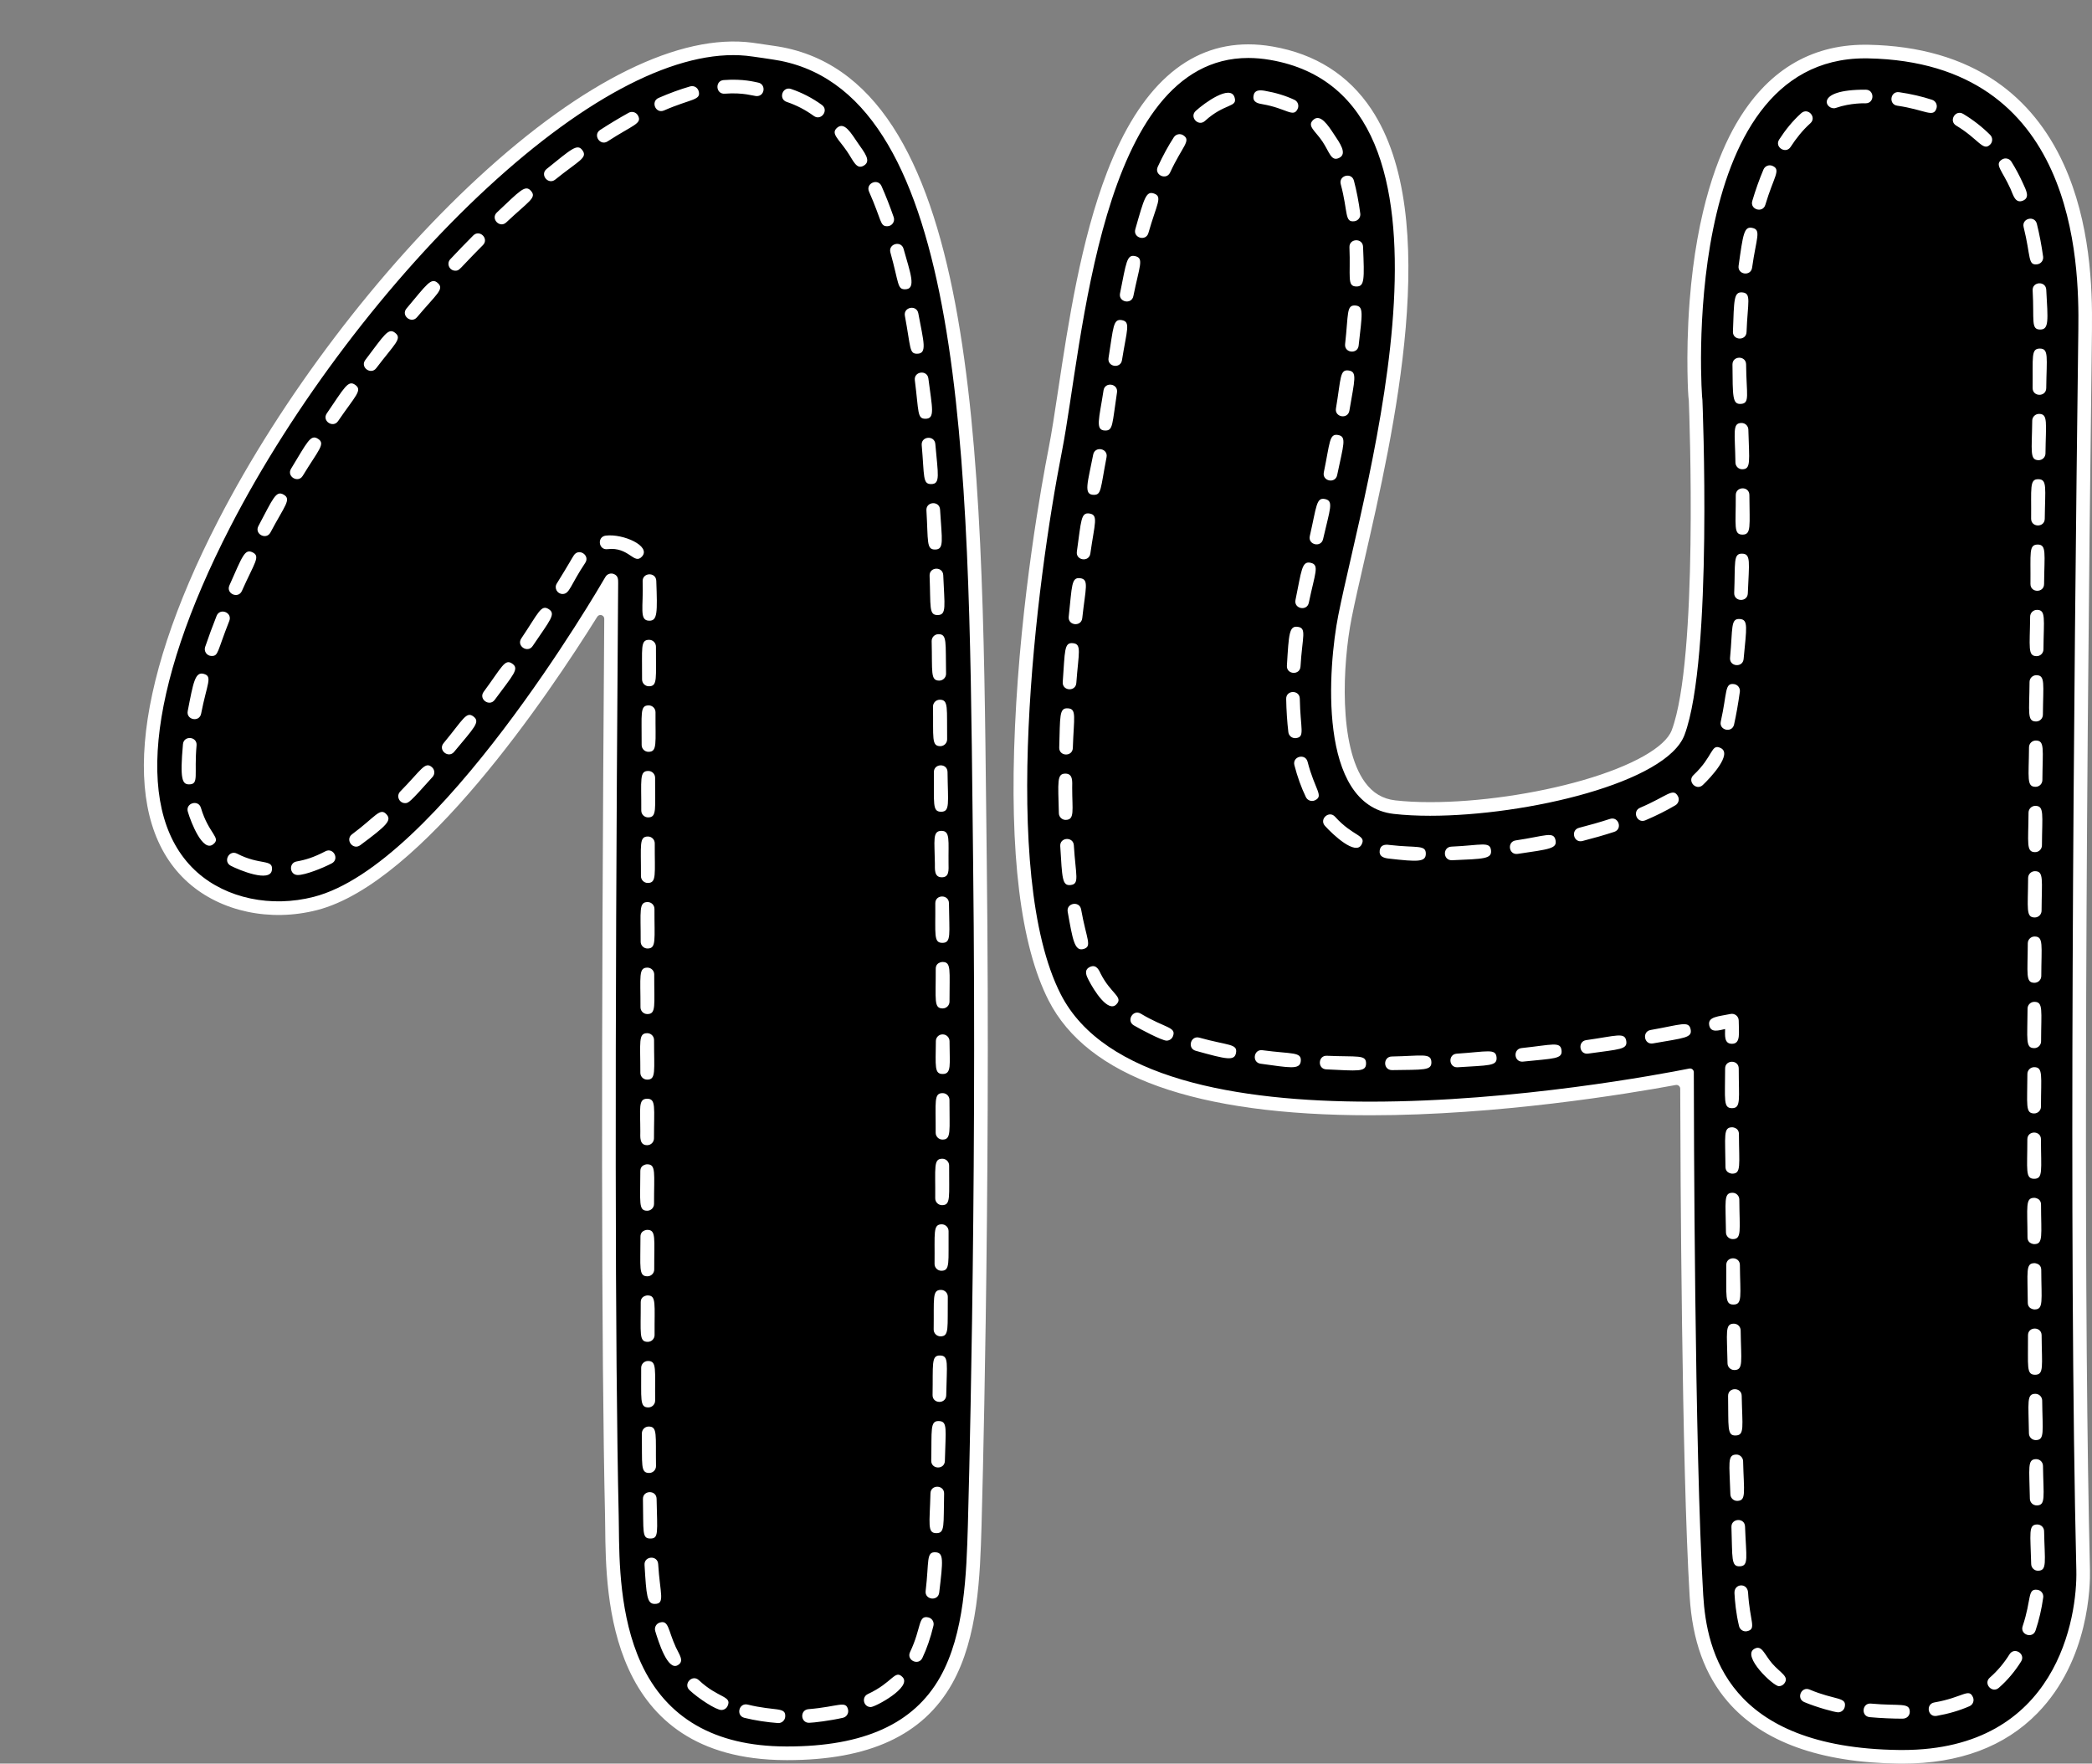
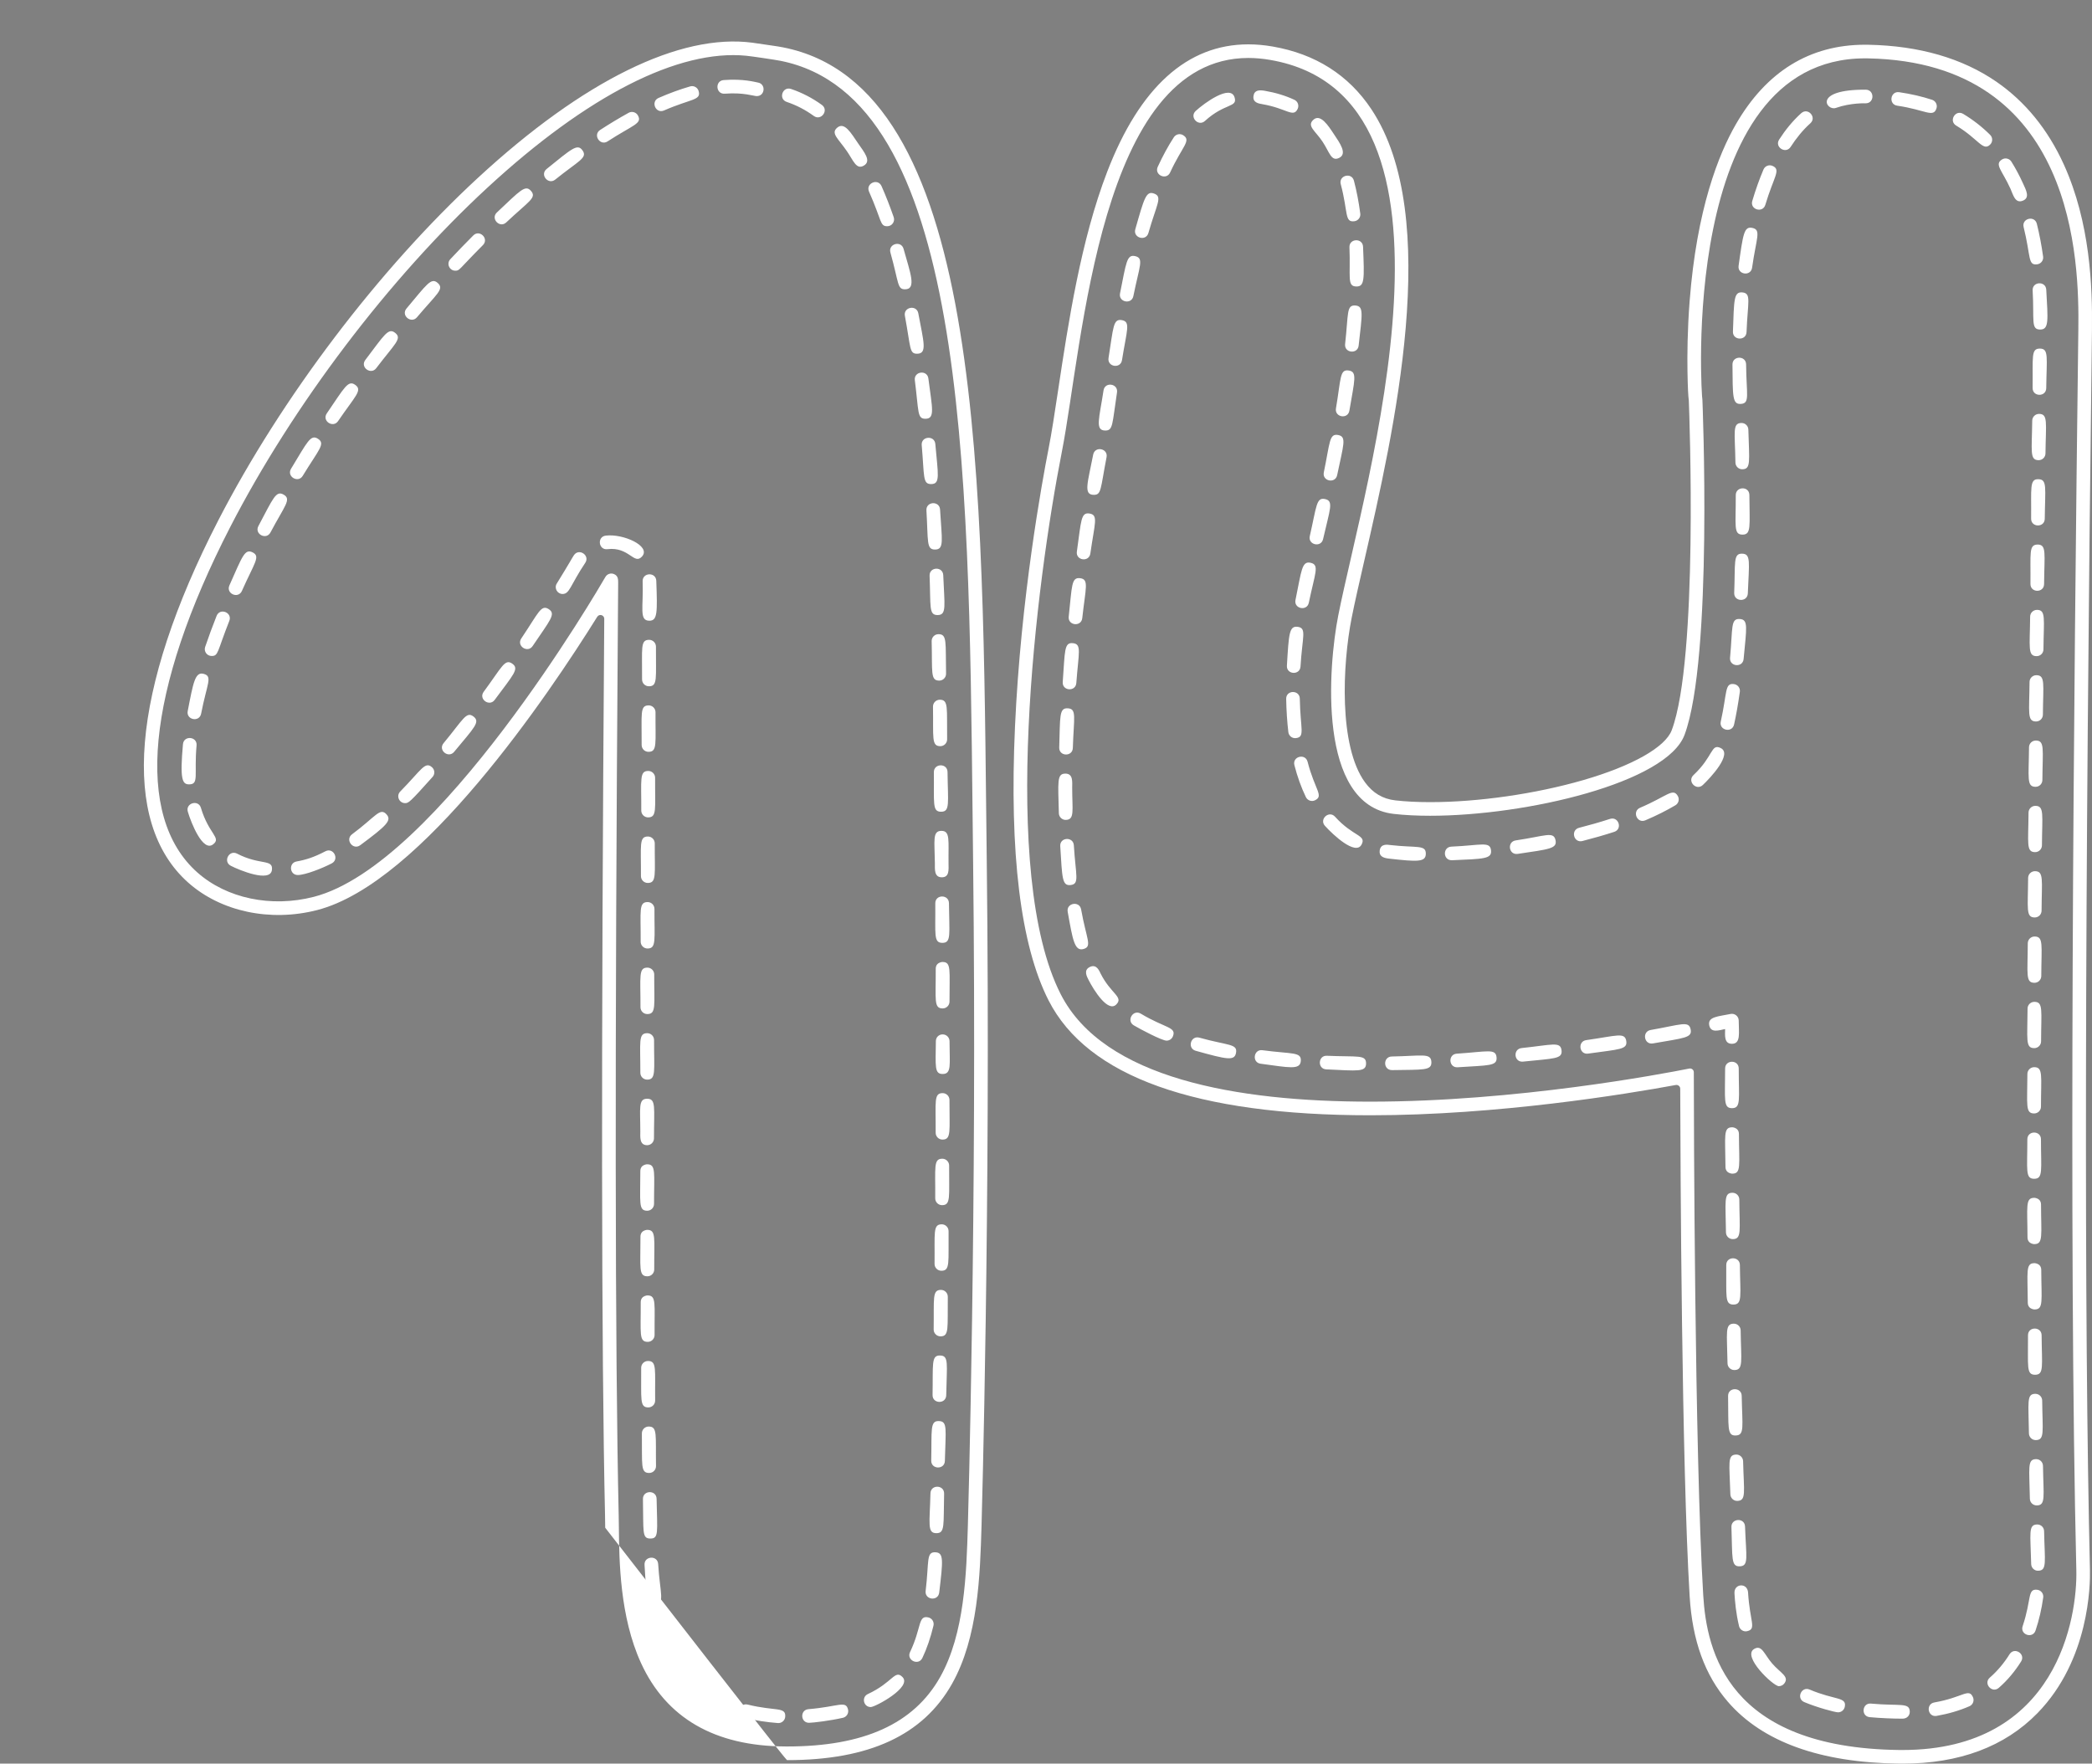
<svg xmlns="http://www.w3.org/2000/svg" fill="#000000" height="1283.4" preserveAspectRatio="xMidYMid meet" version="1" viewBox="-104.7 -30.2 1522.4 1283.4" width="1522.4" zoomAndPan="magnify">
  <rect x="-104.7" y="-30.2" width="1522.4" height="1283.4" fill="#808080" stroke="none" />
  <defs>
    <clipPath id="a">
      <path d="M 0 0 L 1417.719 0 L 1417.719 1253.219 L 0 1253.219 Z M 0 0" />
    </clipPath>
  </defs>
  <g>
    <g id="change1_1">
-       <path d="M 1279.789 1248.262 C 1319.781 1248.262 1351.629 1236.41 1374.449 1213.031 C 1410.879 1175.719 1411.5 1122.711 1411.25 1112.469 C 1406.93 932.227 1407.422 628.414 1412.711 209.48 C 1413.102 178.672 1411.449 132.93 1392.711 91.621 C 1367.93 36.988 1321.551 8.629 1254.859 7.328 C 1254.09 7.309 1253.301 7.301 1252.539 7.301 C 1203.801 7.301 1168.602 37.039 1147.941 95.691 C 1130.77 144.41 1128.211 201.75 1128.211 231.59 C 1128.211 241.129 1128.461 248.512 1128.672 253.031 C 1128.789 255.613 1128.922 257.625 1129.02 258.996 C 1129.059 259.492 1129.109 260.16 1129.238 260.879 C 1129.469 266.719 1136.539 449.312 1116.531 502.848 C 1105.02 533.664 1008.371 558.484 936.035 558.484 C 926.559 558.484 917.832 558.039 910.098 557.16 C 899.535 555.961 891.215 551.016 884.656 542.043 C 862.871 512.246 868.188 448.281 874.047 418.621 C 876.285 407.266 879.496 393.273 883.215 377.07 C 904.523 284.184 940.184 128.719 889.098 51.961 C 873.328 28.27 850.262 13.648 820.539 8.52 C 814.812 7.539 809.164 7.031 803.742 7.031 C 761.57 7.031 728.586 37.129 705.699 96.488 C 686.621 145.98 677.594 205.762 670.336 253.789 C 667.754 270.883 665.523 285.645 663.184 297.539 C 658.559 321.074 643.133 405.133 638.891 498.723 C 634.746 590.129 642.797 656.371 662.816 695.609 C 690.188 749.25 767.484 776.445 892.566 776.445 C 994.477 776.445 1097.48 757.734 1122.98 752.777 C 1123.051 793.52 1123.691 1028.922 1129.828 1130.961 C 1131.711 1162.211 1140.43 1186.422 1156.48 1204.988 C 1180.68 1232.98 1221.301 1247.539 1277.211 1248.238 C 1278.07 1248.25 1278.941 1248.262 1279.789 1248.262 Z M 604.621 1083.68 C 602.273 1163.129 597.246 1250.262 466.676 1249.582 C 334.395 1248.891 341.551 1120.25 340.574 1076.68 C 335.84 864.766 340.367 395.824 340.176 396.016 C 338.301 399.262 218.094 607.219 124.824 631.156 C 95.238 638.762 60.277 634.199 35.609 612.289 C -104.695 487.754 270.004 -30.16 450.398 11.172 C 609.168 23.641 605.129 323.5 608.434 601.559 C 611.137 830.41 605.676 1047.82 604.621 1083.68" fill="#000000" />
-     </g>
+       </g>
    <g id="change2_1">
      <path d="M 1231.289 48.34 C 1242.16 44.5 1253.102 44.98 1253 44.98 C 1259.539 44.98 1259.559 35.09 1253.02 35.059 C 1213.961 34.871 1224.461 50.762 1231.289 48.34 Z M 839.648 49.012 C 840.805 46.52 839.73 43.578 837.25 42.422 C 830.832 39.43 823.613 37.23 815.793 35.879 C 811.637 35.148 808.086 35.309 807.488 39.691 C 806.836 44.469 811.164 45.129 814.105 45.641 C 831.664 48.672 836.512 55.738 839.648 49.012 Z M 1304.512 48.691 C 1305.359 46.09 1303.949 43.289 1301.352 42.43 C 1293.922 39.988 1285.859 38.129 1277.391 36.898 C 1270.891 35.961 1269.469 45.77 1275.969 46.711 C 1296.41 49.672 1302.18 55.762 1304.512 48.691 Z M 772.16 57.828 C 786.719 44.551 796.184 48.23 793.684 40.531 C 790.633 31.129 771.961 44.59 765.48 50.5 C 760.621 54.93 767.367 62.199 772.16 57.828 Z M 1343.609 74.98 C 1345.539 73.051 1345.539 69.91 1343.602 67.969 C 1337.719 62.102 1331.109 56.961 1323.949 52.672 C 1318.32 49.301 1313.23 57.809 1318.859 61.18 C 1335.141 70.922 1338.34 80.27 1343.609 74.98 Z M 1198.379 76.711 C 1202.422 70.449 1207.191 64.488 1212.719 59.539 C 1217.609 55.16 1210.988 47.781 1206.109 52.16 C 1199.922 57.711 1194.59 64.301 1190.051 71.34 C 1186.469 76.891 1194.891 82.129 1198.379 76.711 Z M 869.824 84.711 C 876.016 81.68 870.266 73.801 865.965 67.34 C 861.973 61.34 856.156 52.121 850.938 57.078 C 846.23 61.559 852.492 64.988 857.711 72.828 C 862.859 80.57 863.988 87.57 869.824 84.711 Z M 746.824 95.328 C 755.711 76.07 762.43 72.172 756.402 68.238 C 754.113 66.75 751.039 67.391 749.543 69.68 C 745.453 75.949 741.512 83.18 737.824 91.18 C 735.066 97.148 744.094 101.25 746.824 95.328 Z M 1367.352 115.852 C 1372.809 113.66 1369.711 108.148 1367.41 103.09 C 1364.891 97.539 1362.07 92.27 1359.031 87.422 C 1357.57 85.102 1354.512 84.398 1352.199 85.859 C 1346.469 89.449 1352.219 93.602 1358.379 107.18 C 1360.289 111.379 1361.691 118.121 1367.352 115.852 Z M 1179.98 118.852 C 1186.078 98.301 1191.699 93.289 1185.148 90.5 C 1182.641 89.422 1179.73 90.602 1178.648 93.109 C 1175.66 100.129 1172.91 107.84 1170.48 116.031 C 1168.609 122.309 1178.109 125.129 1179.98 118.852 Z M 880.938 130.789 C 883.652 130.43 885.566 127.941 885.207 125.23 C 884.086 116.68 882.527 108.621 880.582 101.281 C 878.898 94.941 869.316 97.48 871 103.82 C 876.484 124.488 873.594 131.77 880.938 130.789 Z M 731.027 139.352 C 737.02 118.27 741.598 112.941 735.094 110.641 C 729.359 108.602 727.969 113.859 721.488 136.641 C 719.699 142.941 729.23 145.66 731.027 139.352 Z M 1377.898 162.129 C 1380.609 161.75 1382.5 159.25 1382.129 156.539 C 1380.969 148.211 1379.441 140.18 1377.57 132.68 C 1375.98 126.309 1366.359 128.711 1367.949 135.078 C 1373.32 156.641 1370.809 163.109 1377.898 162.129 Z M 1170.34 164.602 C 1173.391 142.91 1177.238 137.039 1170.48 135.641 C 1164.441 134.359 1163.77 140.102 1160.52 163.219 C 1159.609 169.73 1169.43 171.102 1170.34 164.602 Z M 887.23 149.352 C 886.953 142.801 877.051 143.211 877.324 149.762 C 878.223 171.34 875.332 178.281 882.457 178.281 C 888.332 178.281 888.219 173.18 887.23 149.352 Z M 720.082 185.25 C 724.508 163.301 727.957 157.738 721.434 156.199 C 715.234 154.738 714.918 160.711 710.367 183.289 C 709.07 189.711 718.789 191.68 720.082 185.25 Z M 1384.41 180.609 C 1384.051 174.059 1374.148 174.609 1374.512 181.148 C 1375.719 203.02 1373.039 209.609 1380.012 209.609 C 1386.5 209.609 1385.641 202.879 1384.41 180.609 Z M 1166.301 211.441 C 1167.102 189.602 1170.07 183.18 1163.199 182.59 C 1156.941 182.07 1157.238 187.922 1156.398 211.078 C 1156.148 217.629 1166.059 217.988 1166.301 211.441 Z M 884.02 221.289 C 886.598 198.219 887.914 192.578 881.652 192.129 C 875.02 191.641 876.668 197.789 874.168 220.191 C 873.438 226.719 883.289 227.82 884.02 221.289 Z M 711.797 231.898 C 715.305 209.871 718.281 203.93 711.684 202.762 C 705.277 201.629 705.586 207.879 702.004 230.34 C 700.973 236.809 710.762 238.379 711.797 231.898 Z M 1384.398 252.25 C 1384.672 229.77 1386.398 223.539 1379.801 223.461 C 1373.18 223.469 1374.762 229.371 1374.488 252.129 C 1374.41 258.684 1384.32 258.805 1384.398 252.25 Z M 1162.191 263.734 C 1168.949 263.262 1166.172 257.18 1165.98 234.988 C 1165.922 228.43 1156 228.52 1156.059 235.078 C 1156.27 258.383 1155.93 264.148 1162.191 263.734 Z M 877.281 268.66 C 881.09 246.16 883.16 240.34 876.777 239.422 C 870.176 238.43 871.238 244.93 867.508 267.008 C 866.414 273.477 876.191 275.129 877.281 268.66 Z M 708.168 255.383 C 709.152 248.891 699.352 247.41 698.367 253.898 C 695.242 274.48 691.953 283.102 699.688 283.102 C 705.348 283.102 704.629 278.703 708.168 255.383 Z M 1383.84 299.781 C 1384.102 277.391 1385.828 271.074 1379.219 270.996 C 1376.34 270.996 1374.23 273.27 1374.199 275.895 C 1373.941 298.285 1372.219 304.605 1378.828 304.68 C 1381.711 304.68 1383.809 302.41 1383.84 299.781 Z M 1163.25 311.289 C 1169.641 311.188 1168.238 305.477 1167.621 282.43 C 1167.551 279.738 1165.32 277.543 1162.531 277.609 C 1155.871 277.785 1157.859 284.055 1158.219 306.414 C 1158.262 309.238 1160.648 311.379 1163.25 311.289 Z M 868.379 315.566 C 873.008 293.297 875.484 287.586 869.105 286.367 C 862.527 285.129 863.215 291.695 858.672 313.551 C 857.34 319.973 867.047 321.988 868.379 315.566 Z M 700.566 302.508 C 701.809 296.07 692.07 294.203 690.832 300.645 C 686.898 321.098 683.469 329.902 691.328 329.902 C 696.871 329.902 696.07 325.844 700.566 302.508 Z M 1383.32 347.316 C 1383.559 324.922 1385.281 318.609 1378.672 318.535 C 1372.051 318.297 1373.641 325.188 1373.398 347.207 C 1373.328 353.762 1383.25 353.867 1383.32 347.316 Z M 1168.371 330.086 C 1168.34 323.387 1158.43 323.66 1158.461 330.133 C 1158.559 352.395 1156.641 358.848 1163.379 358.848 C 1169.879 358.848 1168.48 352.668 1168.371 330.086 Z M 858.137 362.117 C 863.164 340.129 866.02 334.391 859.602 332.973 C 853.137 331.547 853.484 337.988 848.473 359.906 C 847.012 366.301 856.676 368.512 858.137 362.117 Z M 688.773 372.605 C 691.898 350.543 694.789 344.551 688.168 343.5 C 681.805 342.492 682.164 348.551 678.957 371.219 C 678.035 377.711 687.855 379.102 688.773 372.605 Z M 1382.828 394.852 C 1383.051 372.457 1384.77 366.141 1378.16 366.074 C 1371.551 366.203 1373.141 371.934 1372.91 394.75 C 1372.852 401.309 1382.762 401.41 1382.828 394.852 Z M 1167.23 401.652 C 1168.148 378.902 1169.602 372.867 1163.129 372.719 C 1156.41 372.488 1158.211 379.277 1157.32 401.254 C 1157.059 407.805 1166.961 408.203 1167.23 401.652 Z M 847.766 408.41 C 852.234 386.797 855.73 380.859 849.098 379.352 C 842.566 377.859 842.469 385.059 838.059 406.402 C 836.73 412.824 846.438 414.832 847.766 408.41 Z M 682.887 419.633 C 685.297 397.504 687.996 391.395 681.34 390.562 C 674.895 389.746 675.488 395.977 673.031 418.562 C 672.32 425.082 682.176 426.152 682.887 419.633 Z M 1382.371 442.383 C 1382.578 419.992 1384.301 413.676 1377.691 413.613 C 1374.828 413.613 1372.711 415.875 1372.68 418.523 C 1372.469 440.914 1370.762 447.234 1377.371 447.297 C 1380.23 447.297 1382.352 445.027 1382.371 442.383 Z M 1164.172 449.375 C 1166.309 426.484 1167.73 420.652 1161.379 420.258 C 1154.57 419.805 1156.34 426.609 1154.301 448.453 C 1153.691 454.984 1163.559 455.906 1164.172 449.375 Z M 841.711 454.824 C 843.016 432.887 846.477 426.82 839.617 425.941 C 833.5 425.168 833.207 430.879 831.812 454.234 C 831.426 460.785 841.32 461.375 841.711 454.824 Z M 678.562 466.844 C 680.203 444.598 682.711 438.453 676.035 437.84 C 669.59 437.184 670.34 443.512 668.676 466.117 C 668.191 472.66 678.078 473.391 678.562 466.844 Z M 1381.961 489.914 C 1382.141 467.547 1383.859 461.207 1377.25 461.148 C 1374.41 461.148 1372.27 463.402 1372.25 466.062 C 1372.059 488.496 1370.34 494.777 1376.961 494.832 C 1379.789 494.832 1381.941 492.582 1381.961 489.914 Z M 1157.23 497.035 C 1158.781 490.062 1160.199 482.051 1161.43 473.227 C 1161.809 470.516 1159.922 468.012 1157.211 467.633 C 1150.262 466.652 1152.32 473.488 1147.551 494.883 C 1146.129 501.289 1155.801 503.441 1157.23 497.035 Z M 838.367 506.934 C 845.219 506.129 841.598 500.402 841.195 478.207 C 841.082 471.738 831.164 471.781 831.285 478.387 C 831.438 486.812 831.969 494.957 832.867 502.59 C 833.176 505.227 835.539 507.242 838.367 506.934 Z M 676.027 514.102 C 676.742 491.695 679.031 485.613 672.367 485.254 C 665.988 484.867 666.848 490.977 666.121 513.789 C 665.914 520.34 675.82 520.652 676.027 514.102 Z M 1381.59 537.453 C 1381.762 514.977 1383.461 508.742 1376.852 508.691 C 1374.02 508.691 1371.879 510.945 1371.859 513.609 C 1371.691 536.043 1369.98 542.328 1376.602 542.379 C 1379.441 542.379 1381.57 540.117 1381.59 537.453 Z M 1134.469 541.074 C 1139.891 535.984 1156.379 518.438 1147.461 514.141 C 1140.328 510.715 1142.352 520.059 1127.68 533.855 C 1122.891 538.367 1129.762 545.516 1134.469 541.074 Z M 852.254 552.18 C 858.863 548.98 852.188 544.738 846.863 524.141 C 845.223 517.789 835.621 520.27 837.266 526.621 C 839.453 535.098 842.27 542.922 845.633 549.875 C 846.816 552.32 849.766 553.379 852.254 552.18 Z M 670.934 566.449 C 677.523 566.289 675.559 559.5 675.555 543.027 C 675.555 538.863 676.363 532.801 670.645 532.766 C 664.27 532.766 665.305 538.578 665.859 561.613 C 665.93 564.473 668.391 566.566 670.934 566.449 Z M 1092.699 566.738 C 1100.711 563.332 1108.051 559.652 1114.531 555.809 C 1116.879 554.41 1117.66 551.367 1116.262 549.016 C 1112.621 542.887 1108.641 549.188 1088.82 557.617 C 1082.852 560.156 1086.602 569.336 1092.699 566.738 Z M 1046.859 581.816 C 1054.738 579.809 1062.488 577.598 1070.012 575.156 C 1076.25 573.137 1073.191 563.711 1066.949 565.727 C 1059.512 568.141 1051.879 570.309 1044.422 572.207 C 1038.109 573.812 1040.461 583.453 1046.859 581.816 Z M 886.129 584.434 C 889.922 577.34 880.082 578.801 866.859 564.145 C 862.469 559.277 855.109 565.914 859.5 570.785 C 865.441 577.371 881.762 592.605 886.129 584.434 Z M 1381.27 584.992 C 1381.41 562.598 1383.109 556.277 1376.5 556.23 C 1373.68 556.23 1371.531 558.477 1371.512 561.156 C 1371.359 583.59 1369.66 589.875 1376.281 589.914 C 1379.09 589.914 1381.25 587.676 1381.27 584.992 Z M 999.746 591.188 C 1022.922 587.762 1028.512 587.34 1027.309 581.273 C 1025.969 574.508 1019.922 578.188 998.297 581.379 C 991.906 582.324 993.145 592.121 999.746 591.188 Z M 951.93 595.809 C 975.129 594.812 980.961 594.863 980.359 588.699 C 979.688 581.785 973.258 584.977 951.504 585.906 C 945.051 586.184 945.262 595.984 951.93 595.809 Z M 932.902 591.227 C 933.078 584.32 926.492 586.969 906.941 584.738 C 905.273 584.551 900.09 583.461 899.344 588.691 C 898.75 592.836 901.867 594.137 905.82 594.59 C 927.086 597.012 932.75 597.168 932.902 591.227 Z M 674.371 613.855 C 681.109 613.109 678.133 607.148 676.762 584.941 C 676.363 578.441 666.465 578.973 666.867 585.547 C 668.309 608.988 668.203 614.504 674.371 613.855 Z M 1381 632.523 C 1381.121 610.133 1382.809 603.809 1376.199 603.773 C 1373.469 603.758 1371.23 605.961 1371.211 608.699 C 1371.09 631.133 1369.398 637.438 1376.02 637.453 C 1378.828 637.461 1380.988 635.207 1381 632.523 Z M 683.762 660.414 C 690.375 658.539 685.961 653.492 682.055 631.594 C 680.898 625.141 671.145 626.879 672.293 633.332 C 675.895 653.52 677.246 662.234 683.762 660.414 Z M 1380.789 680.059 C 1380.879 657.582 1382.559 651.34 1375.949 651.312 C 1373.211 651.301 1370.988 653.512 1370.969 656.246 C 1370.879 678.68 1369.191 684.984 1375.809 684.996 C 1378.621 685.004 1380.781 682.742 1380.789 680.059 Z M 707.625 700.789 C 713.117 695.309 703.828 693.152 696.348 678.488 C 695.398 676.629 693.469 671.078 688.445 673.461 C 683.617 675.738 686.18 680.379 687.52 682.996 C 691.383 690.566 701.602 706.793 707.625 700.789 Z M 748.844 723.977 C 751.629 717.023 743.305 718.145 725.473 707.449 C 719.848 704.078 714.754 712.578 720.375 715.953 C 724.852 718.637 740.871 727.094 744.242 727.094 C 746.207 727.094 748.066 725.914 748.844 723.977 Z M 1098.199 729.109 C 1121.18 725.086 1126.871 725.078 1125.621 718.883 C 1124.309 712.398 1118.75 715.449 1096.488 719.344 C 1090.102 720.461 1091.648 730.25 1098.199 729.109 Z M 1380.648 727.594 C 1380.699 705.156 1382.379 698.871 1375.77 698.855 C 1373.031 698.848 1370.801 701.059 1370.801 703.797 C 1370.73 726.32 1369.09 732.531 1375.68 732.539 C 1378.441 732.543 1380.641 730.309 1380.648 727.594 Z M 1051.02 736.523 C 1074.102 733.293 1079.738 733.578 1078.77 727.352 C 1077.73 720.73 1071.719 723.609 1049.648 726.707 C 1043.211 727.605 1044.469 737.453 1051.02 736.523 Z M 794.758 736.09 C 796.105 729.223 789.129 730.793 768.098 724.918 C 761.777 723.16 759.113 732.699 765.43 734.465 C 788.359 740.867 793.613 741.93 794.758 736.09 Z M 1003.641 742.352 C 1026.301 739.965 1032.469 740.543 1031.672 734.113 C 1030.859 727.523 1024.98 730.137 1002.602 732.492 C 996.152 733.172 997.031 743.008 1003.641 742.352 Z M 956.062 746.469 C 978.711 744.961 984.945 745.719 984.387 739.273 C 983.812 732.664 977.953 735.074 955.402 736.578 C 948.883 737.012 949.492 746.918 956.062 746.469 Z M 841.918 741.949 C 842.496 735.102 835.793 736.969 814.004 734.059 C 807.543 733.148 806.164 743.012 812.691 743.883 C 833.551 746.676 841.355 748.555 841.918 741.949 Z M 908.328 748.539 C 931.191 748.121 937.238 749.035 936.957 742.617 C 936.66 735.848 930.098 738.227 908.145 738.629 C 901.676 738.746 901.672 748.539 908.328 748.539 Z M 889.418 743.742 C 889.484 737.074 883.438 739.098 860.922 738.098 C 854.414 737.73 853.883 747.711 860.477 747.996 C 883.453 749.023 889.348 750.098 889.418 743.742 Z M 1160.621 747.375 C 1160.621 740.816 1150.711 740.816 1150.711 747.375 C 1150.711 770.133 1149.219 776.227 1155.711 776.227 C 1162.41 776.227 1160.621 769.742 1160.621 747.375 Z M 1380.57 775.125 C 1380.578 752.723 1382.281 746.402 1375.648 746.395 C 1372.91 746.391 1370.691 748.605 1370.68 751.344 C 1370.648 773.812 1369.012 780.074 1375.609 780.078 C 1378.379 780.078 1380.57 777.828 1380.57 775.125 Z M 1155.961 823.883 C 1162.578 823.844 1160.859 817.656 1160.762 795.082 C 1160.738 789.578 1154.48 790.152 1155.789 790.145 C 1149.191 790.172 1150.84 796.371 1150.969 818.953 C 1151 824.457 1157.27 823.875 1155.961 823.883 Z M 1380.559 798.891 C 1380.559 792.328 1370.648 792.336 1370.648 798.895 C 1370.648 821.387 1369.02 827.617 1375.621 827.617 C 1382.262 827.617 1380.57 821.301 1380.559 798.891 Z M 1156.32 871.52 C 1162.941 871.465 1161.199 865.285 1161.039 842.715 C 1161.02 840.047 1158.879 837.789 1156.051 837.789 C 1149.461 837.84 1151.121 844.023 1151.32 866.605 C 1151.34 869.266 1153.469 871.52 1156.32 871.52 Z M 1375.73 875.16 C 1382.34 875.141 1380.672 868.879 1380.609 846.422 C 1380.602 840.918 1374.34 841.477 1375.641 841.477 C 1369.051 841.488 1370.699 847.723 1370.762 870.219 C 1370.781 875.723 1377.039 875.156 1375.73 875.16 Z M 1156.82 919.152 C 1163.441 919.07 1161.68 912.824 1161.461 890.332 C 1161.391 883.883 1151.48 883.812 1151.539 890.434 C 1151.77 913.238 1150.238 919.152 1156.82 919.152 Z M 1375.961 922.703 C 1382.578 922.664 1380.859 916.406 1380.77 893.953 C 1380.738 888.449 1374.48 889.023 1375.789 889.02 C 1369.27 889.047 1370.84 895.031 1370.969 917.773 C 1371 923.277 1377.27 922.695 1375.961 922.703 Z M 1157.5 966.805 C 1164.121 966.695 1162.328 960.457 1162.02 937.941 C 1161.988 935.328 1159.898 933.051 1157 933.051 C 1150.41 933.145 1152.102 939.336 1152.461 961.926 C 1152.5 964.531 1154.578 966.805 1157.5 966.805 Z M 1376.309 970.238 C 1382.922 970.184 1381.191 963.93 1381.031 941.477 C 1380.988 935.035 1371.07 934.926 1371.121 941.547 C 1371.281 964.215 1369.719 970.238 1376.309 970.238 Z M 1158.398 1014.41 C 1165.02 1014.27 1163.191 1008.031 1162.781 985.551 C 1162.66 979.086 1152.738 979.125 1152.871 985.73 C 1153.281 1008 1151.879 1014.738 1158.398 1014.41 Z M 1376.82 1017.781 C 1383.441 1017.699 1381.68 1011.559 1381.449 989.004 C 1381.422 986.367 1379.309 984.098 1376.441 984.098 C 1369.949 984.164 1371.52 990.066 1371.801 1012.891 C 1371.84 1015.52 1373.941 1017.781 1376.82 1017.781 Z M 1159.629 1062.02 C 1166.238 1061.828 1164.359 1055.699 1163.801 1033.141 C 1163.73 1030.309 1161.301 1028.18 1158.719 1028.309 C 1152.148 1028.469 1153.871 1034.609 1154.531 1057.219 C 1154.621 1059.988 1156.961 1062.129 1159.629 1062.02 Z M 1377.539 1065.32 C 1384.148 1065.199 1382.359 1058.949 1382.031 1036.52 C 1381.988 1033.898 1379.91 1031.629 1377.012 1031.629 C 1370.488 1031.73 1372.109 1037.699 1372.488 1060.449 C 1372.539 1063.051 1374.609 1065.32 1377.539 1065.32 Z M 1161.43 1109.629 C 1168.078 1109.328 1166.012 1103.109 1165.211 1080.699 C 1164.98 1074.012 1155.07 1074.59 1155.309 1081.051 C 1156.109 1103.602 1154.879 1109.961 1161.43 1109.629 Z M 1378.512 1112.84 C 1385.141 1112.691 1383.281 1106.43 1382.84 1084.031 C 1382.789 1081.43 1380.73 1079.172 1377.789 1079.172 C 1371.191 1079.301 1372.922 1085.52 1373.441 1108 C 1373.512 1110.828 1375.93 1112.961 1378.512 1112.84 Z M 1166.828 1156.809 C 1173.738 1155.141 1168.699 1149.98 1167.41 1128.68 C 1166.969 1121.422 1157.078 1121.961 1157.52 1129.289 C 1157.859 1135.039 1158.578 1143.781 1160.852 1153.16 C 1161.488 1155.82 1164.172 1157.461 1166.828 1156.809 Z M 1376.621 1156.34 C 1379.16 1148.781 1381.039 1140.691 1382.199 1132.309 C 1382.578 1129.602 1380.68 1127.09 1377.969 1126.719 C 1370.5 1125.699 1373.859 1133.422 1367.23 1153.191 C 1365.141 1159.398 1374.539 1162.559 1376.621 1156.34 Z M 1193.68 1195.012 C 1197.789 1189.898 1190.922 1187.262 1184.961 1180.359 C 1179.102 1173.582 1177.461 1166.441 1171.84 1169.762 C 1162.77 1175.102 1185.77 1196.852 1189.809 1196.852 C 1191.262 1196.852 1192.699 1196.219 1193.68 1195.012 Z M 1349.859 1198.082 C 1356.148 1192.609 1361.609 1186.07 1366.102 1178.891 C 1369.578 1173.34 1361.18 1168.082 1357.699 1173.629 C 1353.672 1180.07 1348.852 1185.82 1343.352 1190.602 C 1338.391 1194.922 1344.961 1202.332 1349.859 1198.082 Z M 1237.762 1211.98 C 1239.391 1204.5 1230.969 1207.25 1212.18 1199.309 C 1206.141 1196.77 1202.281 1205.891 1208.32 1208.441 C 1217.52 1212.332 1230.719 1215.879 1232.922 1215.879 C 1235.199 1215.879 1237.25 1214.289 1237.762 1211.98 Z M 1304.648 1218.469 C 1313.25 1216.969 1321.281 1214.609 1328.531 1211.441 C 1331.039 1210.352 1332.18 1207.43 1331.09 1204.922 C 1328.031 1197.91 1323.922 1205.039 1302.949 1208.699 C 1296.559 1209.82 1298.102 1219.609 1304.648 1218.469 Z M 1285.09 1215.551 C 1285.09 1208.441 1278.051 1211.48 1256.859 1209.531 C 1250.391 1208.852 1249.371 1218.801 1255.949 1219.398 C 1264.09 1220.148 1272.961 1220.5 1279.77 1220.5 C 1283.172 1220.5 1285.09 1218.109 1285.09 1215.551 Z M 1155.66 729.383 C 1149.75 729.383 1150.699 722.938 1150.699 718.637 C 1146.309 719.562 1140.371 721.719 1139.16 716 C 1137.809 709.555 1145.949 709.512 1154.629 707.68 C 1157.691 707.035 1160.609 709.359 1160.609 712.527 C 1160.609 721.297 1162.289 729.383 1155.66 729.383 Z M 446.027 39.738 C 443.719 39.738 436.473 36.93 422.711 37.98 C 416.152 38.48 415.395 28.578 421.949 28.07 C 436.312 26.969 444.949 29.559 446.809 29.859 C 452.812 30.82 452.105 39.738 446.027 39.738 Z M 374.562 41.07 C 382.496 37.602 390.234 34.781 397.562 32.672 C 400.203 31.91 402.953 33.43 403.711 36.07 C 405.688 42.941 398.371 41.512 378.539 50.18 C 372.461 52.84 368.594 43.68 374.562 41.07 Z M 487.551 54.199 C 481.359 49.699 474.895 46.352 467.793 43.961 C 461.562 41.852 464.738 32.441 470.973 34.539 C 478.926 37.219 486.469 41.129 493.391 46.148 C 498.723 50.02 492.824 58.02 487.551 54.199 Z M 332.051 64.359 C 339.066 59.801 346.043 55.609 352.789 51.879 C 355.191 50.551 358.215 51.422 359.539 53.828 C 362.855 59.82 356.152 60.57 337.457 72.691 C 331.98 76.25 326.535 67.93 332.051 64.359 Z M 511.625 79.828 C 505.305 70.602 499.637 66.852 504.566 62.699 C 509.848 58.262 514.523 66.469 519.824 74.211 C 524.195 80.578 529.648 86.949 523.965 90.301 C 518.484 93.531 516.422 86.82 511.625 79.828 Z M 293.102 92.762 C 311.316 78.07 315.445 74.102 319.137 79.148 C 323.211 84.719 316.426 86.719 299.344 100.5 C 294.289 104.57 287.949 96.91 293.102 92.762 Z M 256.902 124.41 C 273.859 108.449 277.551 103.969 281.707 108.711 C 286.105 113.738 280.203 116.129 263.715 131.648 C 258.965 136.121 252.113 128.922 256.902 124.41 Z M 540.973 134.43 C 535.512 134.43 537.199 130.641 527.727 109.27 C 525.062 103.25 534.148 99.23 536.812 105.238 C 539.914 112.23 542.891 119.828 545.668 127.82 C 546.789 131.051 544.391 134.43 540.973 134.43 Z M 226.633 166.789 C 222.332 166.789 220.027 161.609 223 158.43 C 228.16 152.91 233.922 146.949 239.688 141.16 C 244.328 136.5 251.371 143.512 246.73 148.172 C 228.734 166.25 229.91 166.789 226.633 166.789 Z M 553.883 180.328 C 548.191 180.328 549.547 176.031 543.273 153.559 C 541.512 147.23 551.082 144.559 552.848 150.891 C 557.676 168.199 562.496 180.328 553.883 180.328 Z M 191.137 194.289 C 205.93 176.73 209.031 171.449 213.852 175.73 C 218.875 180.191 213.203 183.531 198.734 200.691 C 194.594 205.602 186.855 199.371 191.137 194.289 Z M 562.664 227.211 C 556.941 227.211 558.172 223.078 553.809 199.629 C 552.605 193.172 562.375 191.352 563.578 197.809 C 567.438 218.57 570.312 227.211 562.664 227.211 Z M 161.164 231.738 C 175.051 213.461 177.859 208.02 182.898 212.051 C 188.133 216.238 182.68 219.852 169.078 237.75 C 165.188 242.871 157.145 237.031 161.164 231.738 Z M 568.719 274.539 C 562.695 274.539 563.992 269.656 561.047 246.5 C 560.219 239.98 570.078 238.719 570.906 245.238 C 573.648 266.789 575.996 274.539 568.719 274.539 Z M 133.117 270.637 C 146.02 251.762 148.602 246.109 153.836 249.891 C 159.312 253.84 153.91 257.824 141.324 276.242 C 137.684 281.578 129.379 276.105 133.117 270.637 Z M 572.887 322.07 C 566.652 322.07 568.055 316.668 566.055 293.75 C 565.484 287.18 575.391 286.367 575.957 292.887 C 577.91 315.312 579.805 322.07 572.887 322.07 Z M 337.359 369.441 C 330.836 370.258 329.613 360.387 336.141 359.578 C 348.758 358.012 369.352 367.195 362.504 374.785 C 356.691 381.23 353.152 367.5 337.359 369.441 Z M 304.695 402.051 C 300.844 402.051 298.418 397.789 300.477 394.469 C 310.418 378.391 311.359 376.211 312.926 373.871 C 316.582 368.406 324.844 373.938 321.188 379.402 C 310.289 395.707 309.902 402.051 304.695 402.051 Z M 367.855 421.5 C 360.184 421.5 363.637 411.82 362.965 392.855 C 362.73 386.301 372.66 385.898 372.895 392.5 C 373.711 415.5 373.82 421.5 367.855 421.5 Z M 274.664 434.398 C 287.184 415.832 288.984 409.434 294.637 413.082 C 300.074 416.598 295.703 420.973 282.906 439.953 C 279.305 445.301 270.957 439.902 274.664 434.398 Z M 367.52 469.211 C 364.762 469.211 362.527 466.965 362.547 464.207 C 362.703 441.363 361.129 435.414 367.684 435.414 C 370.445 435.414 372.672 437.668 372.652 440.422 C 372.492 463.266 374.074 469.211 367.52 469.211 Z M 247.289 473.23 C 260.664 455.121 262.637 448.91 268.109 452.766 C 273.395 456.488 268.891 460.719 255.281 479.137 C 251.457 484.316 243.348 478.566 247.289 473.23 Z M 367.211 516.914 C 364.453 516.914 362.223 514.672 362.242 511.914 C 362.383 489.168 360.797 483.121 367.359 483.121 C 370.121 483.121 372.348 485.371 372.332 488.125 C 372.188 510.871 373.777 516.914 367.211 516.914 Z M 218.109 510.605 C 232.41 493.355 234.609 487.117 239.922 491.266 C 244.973 495.199 240.441 499.238 225.762 516.949 C 221.656 521.895 213.871 515.723 218.109 510.605 Z M 190.105 554.246 C 185.746 554.246 183.453 548.953 186.559 545.793 C 201.953 530.125 204.547 523.551 209.703 528.156 C 211.746 529.984 211.926 533.129 210.098 535.176 C 193.488 553.758 192.613 554.246 190.105 554.246 Z M 366.938 564.625 C 364.184 564.625 361.953 562.383 361.969 559.629 C 362.09 537.066 360.48 530.832 367.066 530.832 C 369.824 530.832 372.055 533.074 372.039 535.828 C 371.91 558.418 373.523 564.625 366.938 564.625 Z M 151.512 576.898 C 168.77 564.102 171.801 557.105 176.594 562.449 C 180.5 566.812 176.797 570.527 157.43 584.883 C 152.203 588.758 146.203 580.832 151.512 576.898 Z M 366.699 612.336 C 363.941 612.336 361.719 610.09 361.73 607.34 C 361.836 584.754 360.219 578.539 366.812 578.539 C 369.57 578.539 371.797 580.785 371.781 583.531 C 371.676 606.121 373.297 612.336 366.699 612.336 Z M 366.504 660.039 C 363.754 660.039 361.527 657.805 361.535 655.055 C 361.617 632.488 359.996 626.246 366.598 626.246 C 369.355 626.246 371.578 628.488 371.566 631.238 C 371.477 653.805 373.105 660.039 366.504 660.039 Z M 366.359 707.75 C 363.613 707.75 361.383 705.523 361.391 702.77 C 361.449 680.285 359.82 673.957 366.426 673.957 C 369.18 673.957 371.402 676.191 371.395 678.941 C 371.328 701.512 372.969 707.75 366.359 707.75 Z M 366.266 755.461 C 363.52 755.461 361.293 753.234 361.297 750.484 C 361.332 727.961 359.684 721.664 366.305 721.664 C 369.055 721.664 371.277 723.898 371.273 726.645 C 371.234 749.168 372.887 755.461 366.266 755.461 Z M 366.238 803.168 C 360.496 803.168 361.27 797.008 361.27 793.258 C 361.27 776.312 359.625 769.375 366.242 769.375 C 372.859 769.375 371.211 775.617 371.211 798.199 C 371.211 800.945 368.984 803.168 366.238 803.168 Z M 366.285 850.875 C 359.762 850.875 361.305 844.895 361.281 822.055 C 361.277 816.527 367.574 817.078 366.254 817.078 C 372.895 817.078 371.215 823.383 371.258 845.895 C 371.262 848.648 369.027 850.875 366.285 850.875 Z M 107.105 310.914 C 119.027 291.328 121.305 285.629 126.719 289.125 C 132.387 292.785 127.211 296.996 115.598 316.086 C 112.219 321.633 103.691 316.527 107.105 310.914 Z M 83.34 352.621 C 94.133 332.285 96.137 326.562 101.699 329.738 C 107.625 333.117 102.496 337.727 92.117 357.281 C 89.062 363.043 80.254 358.434 83.34 352.621 Z M 575.719 369.707 C 569.344 369.707 570.832 363.984 569.484 341.203 C 569.098 334.637 579.016 334.051 579.406 340.617 C 580.723 362.891 582.609 369.707 575.719 369.707 Z M 62.246 395.801 C 71.695 374.551 73.402 368.965 79.07 371.738 C 85.098 374.688 80.5 379.207 71.332 399.836 C 68.668 405.816 59.57 401.828 62.246 395.801 Z M 577.59 417.387 C 571.121 417.387 572.68 411.52 571.789 388.766 C 571.531 382.195 581.465 381.809 581.723 388.379 C 582.59 410.598 584.402 417.387 577.59 417.387 Z M 49.297 447.164 C 45.902 447.164 43.492 443.82 44.59 440.594 C 47.172 433.008 50.016 425.336 52.922 417.984 C 55.348 411.871 64.586 415.523 62.164 421.641 C 53.199 444.312 54.328 447.164 49.297 447.164 Z M 578.797 465.086 C 572.254 465.086 573.859 458.961 573.297 436.391 C 573.227 433.602 575.469 431.297 578.27 431.297 C 584.695 431.297 583.316 437.211 583.77 460.016 C 583.824 462.801 581.582 465.086 578.797 465.086 Z M 31.91 487.25 C 35.965 466.336 37.281 458.453 43.582 460.191 C 50.242 462.023 45.91 467.266 41.668 489.141 C 40.418 495.598 30.656 493.707 31.91 487.25 Z M 579.578 512.797 C 573.016 512.797 574.625 506.652 574.262 484.051 C 574.219 481.297 576.434 479 579.23 479 C 585.727 479 584.246 485.031 584.551 507.762 C 584.586 510.527 582.355 512.797 579.578 512.797 Z M 32.883 540.594 C 27.887 540.594 26.164 536.871 28.445 511.355 C 29.031 504.805 38.93 505.691 38.344 512.238 C 36.43 533.641 40.398 540.594 32.883 540.594 Z M 580.137 560.516 C 573.578 560.516 575.156 554.355 574.902 531.742 C 574.832 525.207 584.77 524.984 584.844 531.629 C 585.098 554.207 586.82 560.516 580.137 560.516 Z M 31.992 560.52 C 30.117 554.223 39.648 551.387 41.52 557.688 C 47.258 576.988 56.676 579.387 50.355 584.266 C 42.906 590.035 34.445 568.766 31.992 560.52 Z M 112.004 606.566 C 105.977 606.566 105.203 597.762 111.137 596.703 C 117.805 595.512 123.727 593.672 132.09 589.297 C 137.914 586.246 142.523 595.051 136.699 598.102 C 129.957 601.629 117.453 606.566 112.004 606.566 Z M 63.25 599.832 C 57.414 596.805 61.984 587.988 67.828 591.008 C 84.648 599.73 94.195 594.652 93.184 602.891 C 92.027 612.32 69.516 603.078 63.25 599.832 Z M 580.664 608.223 C 574.949 608.223 575.684 602.105 575.637 598.059 C 575.438 581.508 573.727 574.5 580.34 574.426 C 586.965 574.363 585.379 581.473 585.574 597.941 C 585.633 602.938 586.207 608.223 580.664 608.223 Z M 581.09 655.93 C 574.555 655.93 576.137 649.902 575.938 627.148 C 575.879 620.547 585.816 620.547 585.875 627.059 C 586.074 649.637 587.738 655.93 581.09 655.93 Z M 581.312 703.641 C 574.695 703.641 576.359 697.477 576.258 674.84 C 576.23 669.301 582.547 669.848 581.227 669.848 C 587.75 669.848 586.223 675.863 586.281 698.66 C 586.285 701.41 584.062 703.641 581.312 703.641 Z M 581.336 751.359 C 575.203 751.359 576.164 745.984 576.352 727.352 C 576.375 724.688 578.547 722.535 581.211 722.547 C 581.254 722.547 581.297 722.547 581.34 722.547 C 584.043 722.555 586.234 724.711 586.301 727.414 C 586.312 727.855 586.316 728.328 586.316 728.828 C 586.32 744.191 587.934 751.359 581.336 751.359 Z M 581.18 799.09 C 578.426 799.09 576.195 796.852 576.211 794.094 C 576.324 771.27 574.746 765.285 581.277 765.285 C 584.031 765.285 586.258 767.52 586.25 770.27 C 586.176 792.855 587.766 799.09 581.18 799.09 Z M 580.855 846.82 C 578.094 846.82 575.863 844.57 575.887 841.809 C 576.078 819.211 574.449 813.016 581.039 813.016 C 583.797 813.016 586.027 815.262 586.008 818.02 C 585.855 840.672 587.414 846.82 580.855 846.82 Z M 580.371 894.551 C 577.598 894.551 575.367 892.285 575.398 889.523 C 575.668 866.906 574.062 860.746 580.633 860.746 C 583.398 860.746 585.629 863 585.602 865.766 C 585.371 888.453 586.902 894.551 580.371 894.551 Z M 366.43 898.582 C 359.836 898.582 361.438 892.363 361.375 869.773 C 361.359 864.301 367.59 864.789 366.344 864.789 C 372.961 864.789 371.305 871.039 371.398 893.594 C 371.41 896.344 369.18 898.582 366.43 898.582 Z M 579.727 942.281 C 576.941 942.281 574.715 940.004 574.754 937.238 C 575.098 914.59 573.516 908.477 580.066 908.477 C 582.844 908.477 585.074 910.746 585.035 913.516 C 584.73 936.238 586.23 942.281 579.727 942.281 Z M 366.684 946.289 C 360.094 946.289 361.691 940.141 361.57 917.492 C 361.543 911.996 367.797 912.496 366.543 912.496 C 373.121 912.496 371.5 918.648 371.656 941.285 C 371.676 944.043 369.445 946.289 366.684 946.289 Z M 573.953 984.953 C 574.367 962.602 572.816 956.023 579.426 956.211 C 585.949 956.32 584.312 962.266 583.891 985.141 C 583.766 991.715 573.828 991.527 573.953 984.953 Z M 367.098 994 C 360.59 994 362.098 987.988 361.898 965.219 C 361.875 962.465 364.098 960.203 366.871 960.203 C 373.461 960.203 371.828 966.391 372.066 988.977 C 372.094 991.734 369.871 994 367.098 994 Z M 572.977 1032.66 C 573.473 1010.48 571.914 1003.629 578.559 1003.941 C 585.074 1004.07 583.426 1010.012 582.914 1032.879 C 582.77 1039.461 572.832 1039.23 572.977 1032.66 Z M 367.723 1041.699 C 361.258 1041.699 362.707 1035.859 362.41 1012.941 C 362.375 1010.18 364.598 1007.91 367.379 1007.91 C 373.945 1007.91 372.328 1014.051 372.691 1036.648 C 372.738 1039.41 370.52 1041.699 367.723 1041.699 Z M 576.758 1085.512 C 569.926 1085.512 571.852 1078.871 572.418 1056.52 C 572.59 1049.91 582.516 1050.219 582.355 1056.77 C 581.797 1079.711 583.145 1085.512 576.758 1085.512 Z M 368.555 1089.41 C 362.352 1089.41 363.66 1084.648 363.184 1060.68 C 363.055 1054.109 372.988 1053.91 373.121 1060.488 C 373.613 1085.219 374.789 1089.41 368.555 1089.41 Z M 568.914 1127.57 C 571.516 1105.82 569.121 1099.031 576.105 1099.422 C 582.117 1099.75 581.609 1105.129 578.785 1128.75 C 578.004 1135.281 568.137 1134.102 568.914 1127.57 Z M 371.746 1136.988 C 366.09 1136.988 365.691 1130.93 364.344 1108.59 C 363.949 1102.051 373.863 1101.379 374.266 1107.988 C 375.566 1129.59 379.594 1136.988 371.746 1136.988 Z M 557.562 1172.039 C 566.062 1154.238 563.242 1144.98 570.93 1146.828 C 573.602 1147.469 575.242 1150.148 574.602 1152.82 C 572.48 1161.641 569.766 1169.551 566.531 1176.32 C 563.707 1182.238 554.738 1177.961 557.562 1172.039 Z M 372.129 1156.738 C 371.34 1154.109 372.828 1151.34 375.457 1150.551 C 381.988 1148.59 381.426 1156.059 387.066 1168.398 C 389.562 1173.859 393.664 1178.719 388.418 1181.641 C 381.18 1185.68 374.543 1164.75 372.129 1156.738 Z M 528.961 1212.051 C 523.66 1212.051 522.055 1204.809 526.863 1202.582 C 545.141 1194.082 546.434 1184.531 552.055 1190.191 C 559.359 1197.531 532.195 1212.051 528.961 1212.051 Z M 420.262 1214.18 C 416.34 1214.18 403.535 1205.801 397.078 1199.738 C 392.285 1195.238 399.086 1187.988 403.883 1192.5 C 418.023 1205.781 428.141 1203.801 424.801 1211.238 C 423.973 1213.09 422.16 1214.18 420.262 1214.18 Z M 484.141 1223.5 C 477.766 1223.621 477.289 1214.102 483.645 1213.582 C 505.492 1211.789 510.859 1206.969 512.449 1213.898 C 513.062 1216.582 511.391 1219.25 508.715 1219.859 C 499.453 1221.98 487.305 1223.441 484.141 1223.5 Z M 461.398 1223.691 C 453.695 1223.121 444.859 1221.832 437.031 1219.898 C 430.648 1218.32 433.023 1208.699 439.41 1210.25 C 459.613 1215.238 467.305 1211.602 466.715 1219.121 C 466.5 1221.852 464.121 1223.891 461.398 1223.691" fill="#ffffff" />
    </g>
    <g clip-path="url(#a)" id="change3_1">
-       <path d="M 803.727 2.078 C 759.305 2.078 724.773 33.238 701.074 94.699 C 681.805 144.691 672.727 204.77 665.434 253.051 C 662.863 270.082 660.641 284.793 658.32 296.586 C 653.68 320.203 638.199 404.562 633.938 498.5 C 629.754 590.77 637.984 657.848 658.402 697.863 C 686.688 753.297 765.469 781.402 892.566 781.402 C 985.32 781.402 1078.969 765.973 1114.781 759.371 C 1116.48 759.059 1118.039 760.355 1118.039 762.082 C 1118.191 821.156 1119.102 1035.172 1124.891 1131.25 C 1126.828 1163.629 1135.941 1188.809 1152.73 1208.23 C 1177.898 1237.352 1219.762 1252.469 1277.148 1253.199 C 1278.031 1253.211 1278.922 1253.219 1279.789 1253.219 C 1321.172 1253.219 1354.211 1240.859 1378 1216.488 C 1415.809 1177.762 1416.461 1122.941 1416.211 1112.352 C 1411.891 932.16 1412.379 628.414 1417.672 209.539 C 1418.059 178.262 1416.371 131.789 1397.23 89.57 C 1385.641 64.039 1369.141 43.762 1348.18 29.309 C 1323.301 12.16 1291.93 3.09 1254.949 2.371 C 1254.148 2.359 1253.34 2.352 1252.551 2.352 C 1252.539 2.352 1252.531 2.352 1252.531 2.352 C 1212.34 2.352 1180.738 21.801 1158.578 60.172 C 1146.059 81.852 1130.051 121.82 1124.871 189.121 C 1123.25 210.238 1123.129 228.551 1123.32 240.18 C 1123.52 252.078 1123.852 258.004 1124.281 261.227 C 1124.289 261.309 1124.289 261.379 1124.301 261.461 C 1124.719 272.289 1131.25 449.297 1111.891 501.109 C 1107.23 513.586 1083.09 527.203 1047.32 537.539 C 1012.66 547.551 971.059 553.527 936.035 553.527 C 926.746 553.527 918.207 553.094 910.66 552.234 C 901.551 551.199 894.352 546.91 888.656 539.117 C 869.391 512.77 872.27 453.195 878.906 419.582 C 881.137 408.301 884.336 394.344 888.043 378.184 C 909.531 284.516 945.492 127.75 893.223 49.211 C 876.672 24.34 852.496 9.012 821.379 3.641 C 815.387 2.602 809.449 2.078 803.742 2.078 C 803.738 2.078 803.73 2.078 803.727 2.078 Z M 803.742 11.988 C 808.836 11.988 814.16 12.449 819.695 13.41 C 974.852 40.18 887.906 322.832 869.184 417.66 C 861.922 454.441 853.652 555.73 909.539 562.086 C 917.594 563 926.523 563.441 936.035 563.441 C 1006.281 563.441 1108.172 539.383 1121.18 504.578 C 1141.988 448.883 1134.18 260.547 1134.18 260.547 C 1134.18 260.629 1134.18 260.672 1134.172 260.672 C 1133.621 260.672 1116.141 12.238 1252.539 12.262 C 1253.27 12.262 1254.02 12.27 1254.762 12.281 C 1405.988 15.23 1408.371 160.66 1407.762 209.41 C 1404.379 476.523 1400.629 876 1406.301 1112.578 C 1407.09 1145.828 1392.988 1243.301 1279.789 1243.301 C 1278.969 1243.301 1278.109 1243.301 1277.27 1243.289 C 1152.691 1241.711 1137.25 1171.641 1134.781 1130.66 C 1128.461 1025.539 1127.969 781.625 1127.93 750.109 C 1127.93 748.363 1126.34 747.062 1124.629 747.402 C 1104.801 751.363 998.715 771.488 892.566 771.488 C 795.574 771.488 698.52 754.676 667.234 693.355 C 622.562 605.809 649.254 394.102 668.051 298.496 C 683.434 220.219 695.234 11.969 803.742 11.988 M 599.652 1079.648 C 598.613 1114.84 597.324 1158.641 579.402 1190.34 C 560.254 1224.238 523.863 1240.73 468.172 1240.73 C 467.684 1240.73 467.191 1240.73 466.703 1240.719 C 415.383 1240.461 380.074 1220.02 361.762 1179.969 C 346.312 1146.199 345.914 1105.672 345.672 1081.449 C 345.633 1078.25 345.602 1075.309 345.543 1072.68 C 342.863 952.832 342.672 733.352 344.965 420.32 L 345.152 394.023 C 345.164 391.461 345.172 388.82 342.082 387.543 C 339.785 386.582 337.129 387.477 335.879 389.633 L 335.871 389.641 C 330.934 398.191 213.812 599.301 123.594 622.461 C 92.645 630.402 60.203 623.594 38.902 604.684 C -7.117 563.832 1.625 472.172 62.895 353.203 C 108.473 264.703 178.434 172.41 250.043 106.34 C 322.84 39.16 389.113 5.52 438.41 10.371 C 442.137 10.738 459.07 13.211 463.395 14.078 C 597.496 40.871 600.32 305.25 603.062 561.191 C 603.191 573.391 603.324 585.582 603.465 597.73 C 606.395 845.703 599.723 1077.281 599.652 1079.648 Z M 613.402 597.613 C 613.254 585.473 613.133 573.293 612.992 561.094 C 610.168 296.754 607.242 23.57 458.23 3.121 C 455.957 2.809 445.637 1.25 442.879 0.879 C 390.211 -6.09 319.812 28.422 243.305 99.031 C 170.883 165.852 100.145 259.172 54.062 348.652 C -9.457 471.98 -17.387 568.004 32.305 612.121 C 56.043 633.203 91.965 640.844 126.062 632.082 C 202.18 612.547 294.57 475.27 329.918 418.652 C 331.395 416.285 335.051 417.344 335.035 420.133 C 335.035 420.172 335.031 420.207 335.031 420.242 C 332.734 733.371 332.922 952.961 335.602 1072.898 C 335.664 1075.5 335.691 1078.398 335.723 1081.551 C 336.234 1131.961 337.414 1249.988 466.652 1250.66 C 467.152 1250.66 467.672 1250.672 468.184 1250.672 C 527.773 1250.672 566.984 1232.52 588.055 1195.23 C 597.621 1178.309 602.734 1158.57 605.594 1138.5 C 608.453 1118.441 609.055 1098.078 609.594 1079.941 C 609.664 1077.629 616.332 845.812 613.402 597.613" fill="#ffffff" />
+       <path d="M 803.727 2.078 C 759.305 2.078 724.773 33.238 701.074 94.699 C 681.805 144.691 672.727 204.77 665.434 253.051 C 662.863 270.082 660.641 284.793 658.32 296.586 C 653.68 320.203 638.199 404.562 633.938 498.5 C 629.754 590.77 637.984 657.848 658.402 697.863 C 686.688 753.297 765.469 781.402 892.566 781.402 C 985.32 781.402 1078.969 765.973 1114.781 759.371 C 1116.48 759.059 1118.039 760.355 1118.039 762.082 C 1118.191 821.156 1119.102 1035.172 1124.891 1131.25 C 1126.828 1163.629 1135.941 1188.809 1152.73 1208.23 C 1177.898 1237.352 1219.762 1252.469 1277.148 1253.199 C 1278.031 1253.211 1278.922 1253.219 1279.789 1253.219 C 1321.172 1253.219 1354.211 1240.859 1378 1216.488 C 1415.809 1177.762 1416.461 1122.941 1416.211 1112.352 C 1411.891 932.16 1412.379 628.414 1417.672 209.539 C 1418.059 178.262 1416.371 131.789 1397.23 89.57 C 1385.641 64.039 1369.141 43.762 1348.18 29.309 C 1323.301 12.16 1291.93 3.09 1254.949 2.371 C 1254.148 2.359 1253.34 2.352 1252.551 2.352 C 1252.539 2.352 1252.531 2.352 1252.531 2.352 C 1212.34 2.352 1180.738 21.801 1158.578 60.172 C 1146.059 81.852 1130.051 121.82 1124.871 189.121 C 1123.25 210.238 1123.129 228.551 1123.32 240.18 C 1123.52 252.078 1123.852 258.004 1124.281 261.227 C 1124.289 261.309 1124.289 261.379 1124.301 261.461 C 1124.719 272.289 1131.25 449.297 1111.891 501.109 C 1107.23 513.586 1083.09 527.203 1047.32 537.539 C 1012.66 547.551 971.059 553.527 936.035 553.527 C 926.746 553.527 918.207 553.094 910.66 552.234 C 901.551 551.199 894.352 546.91 888.656 539.117 C 869.391 512.77 872.27 453.195 878.906 419.582 C 881.137 408.301 884.336 394.344 888.043 378.184 C 909.531 284.516 945.492 127.75 893.223 49.211 C 876.672 24.34 852.496 9.012 821.379 3.641 C 815.387 2.602 809.449 2.078 803.742 2.078 C 803.738 2.078 803.73 2.078 803.727 2.078 Z M 803.742 11.988 C 808.836 11.988 814.16 12.449 819.695 13.41 C 974.852 40.18 887.906 322.832 869.184 417.66 C 861.922 454.441 853.652 555.73 909.539 562.086 C 917.594 563 926.523 563.441 936.035 563.441 C 1006.281 563.441 1108.172 539.383 1121.18 504.578 C 1141.988 448.883 1134.18 260.547 1134.18 260.547 C 1134.18 260.629 1134.18 260.672 1134.172 260.672 C 1133.621 260.672 1116.141 12.238 1252.539 12.262 C 1253.27 12.262 1254.02 12.27 1254.762 12.281 C 1405.988 15.23 1408.371 160.66 1407.762 209.41 C 1404.379 476.523 1400.629 876 1406.301 1112.578 C 1407.09 1145.828 1392.988 1243.301 1279.789 1243.301 C 1278.969 1243.301 1278.109 1243.301 1277.27 1243.289 C 1152.691 1241.711 1137.25 1171.641 1134.781 1130.66 C 1128.461 1025.539 1127.969 781.625 1127.93 750.109 C 1127.93 748.363 1126.34 747.062 1124.629 747.402 C 1104.801 751.363 998.715 771.488 892.566 771.488 C 795.574 771.488 698.52 754.676 667.234 693.355 C 622.562 605.809 649.254 394.102 668.051 298.496 C 683.434 220.219 695.234 11.969 803.742 11.988 M 599.652 1079.648 C 598.613 1114.84 597.324 1158.641 579.402 1190.34 C 560.254 1224.238 523.863 1240.73 468.172 1240.73 C 467.684 1240.73 467.191 1240.73 466.703 1240.719 C 415.383 1240.461 380.074 1220.02 361.762 1179.969 C 346.312 1146.199 345.914 1105.672 345.672 1081.449 C 345.633 1078.25 345.602 1075.309 345.543 1072.68 C 342.863 952.832 342.672 733.352 344.965 420.32 L 345.152 394.023 C 345.164 391.461 345.172 388.82 342.082 387.543 C 339.785 386.582 337.129 387.477 335.879 389.633 L 335.871 389.641 C 330.934 398.191 213.812 599.301 123.594 622.461 C 92.645 630.402 60.203 623.594 38.902 604.684 C -7.117 563.832 1.625 472.172 62.895 353.203 C 108.473 264.703 178.434 172.41 250.043 106.34 C 322.84 39.16 389.113 5.52 438.41 10.371 C 442.137 10.738 459.07 13.211 463.395 14.078 C 597.496 40.871 600.32 305.25 603.062 561.191 C 603.191 573.391 603.324 585.582 603.465 597.73 C 606.395 845.703 599.723 1077.281 599.652 1079.648 Z M 613.402 597.613 C 613.254 585.473 613.133 573.293 612.992 561.094 C 610.168 296.754 607.242 23.57 458.23 3.121 C 455.957 2.809 445.637 1.25 442.879 0.879 C 390.211 -6.09 319.812 28.422 243.305 99.031 C 170.883 165.852 100.145 259.172 54.062 348.652 C -9.457 471.98 -17.387 568.004 32.305 612.121 C 56.043 633.203 91.965 640.844 126.062 632.082 C 202.18 612.547 294.57 475.27 329.918 418.652 C 331.395 416.285 335.051 417.344 335.035 420.133 C 335.035 420.172 335.031 420.207 335.031 420.242 C 332.734 733.371 332.922 952.961 335.602 1072.898 C 335.664 1075.5 335.691 1078.398 335.723 1081.551 C 467.152 1250.66 467.672 1250.672 468.184 1250.672 C 527.773 1250.672 566.984 1232.52 588.055 1195.23 C 597.621 1178.309 602.734 1158.57 605.594 1138.5 C 608.453 1118.441 609.055 1098.078 609.594 1079.941 C 609.664 1077.629 616.332 845.812 613.402 597.613" fill="#ffffff" />
    </g>
  </g>
</svg>